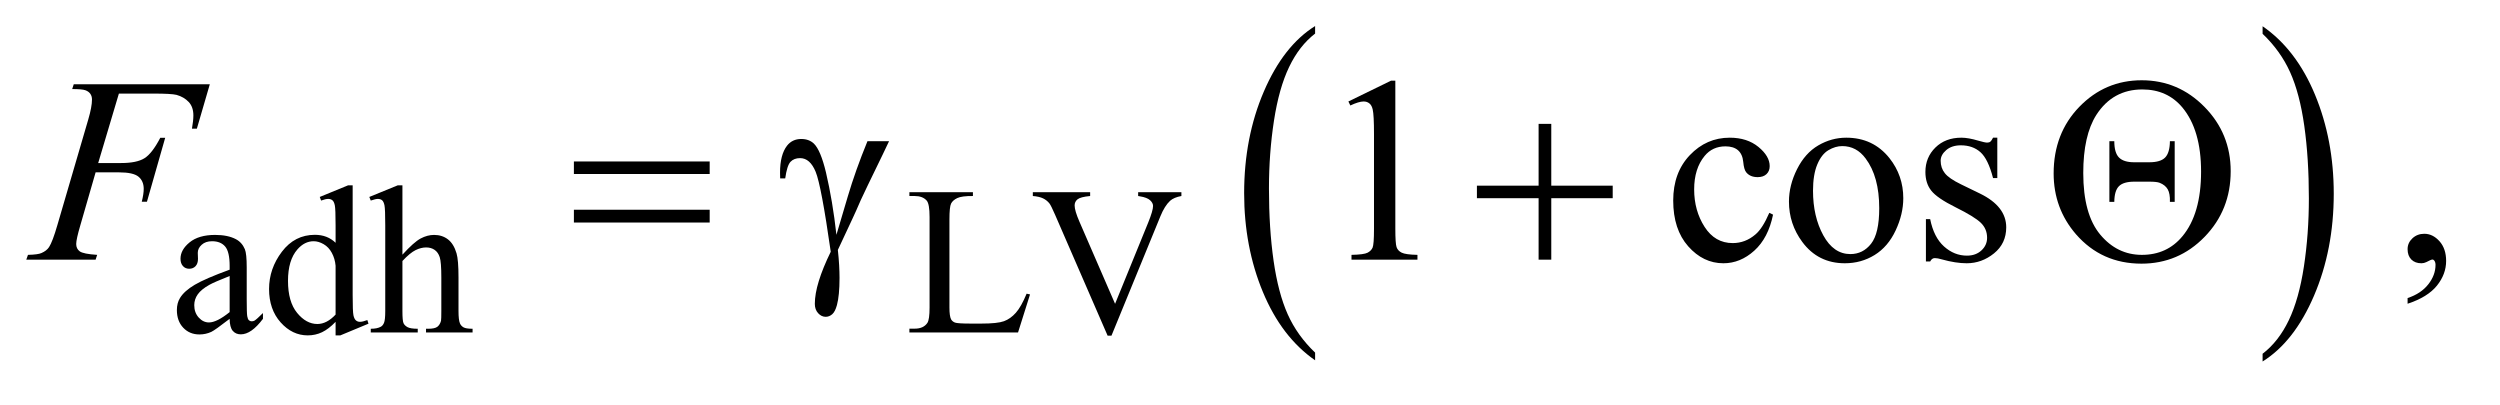
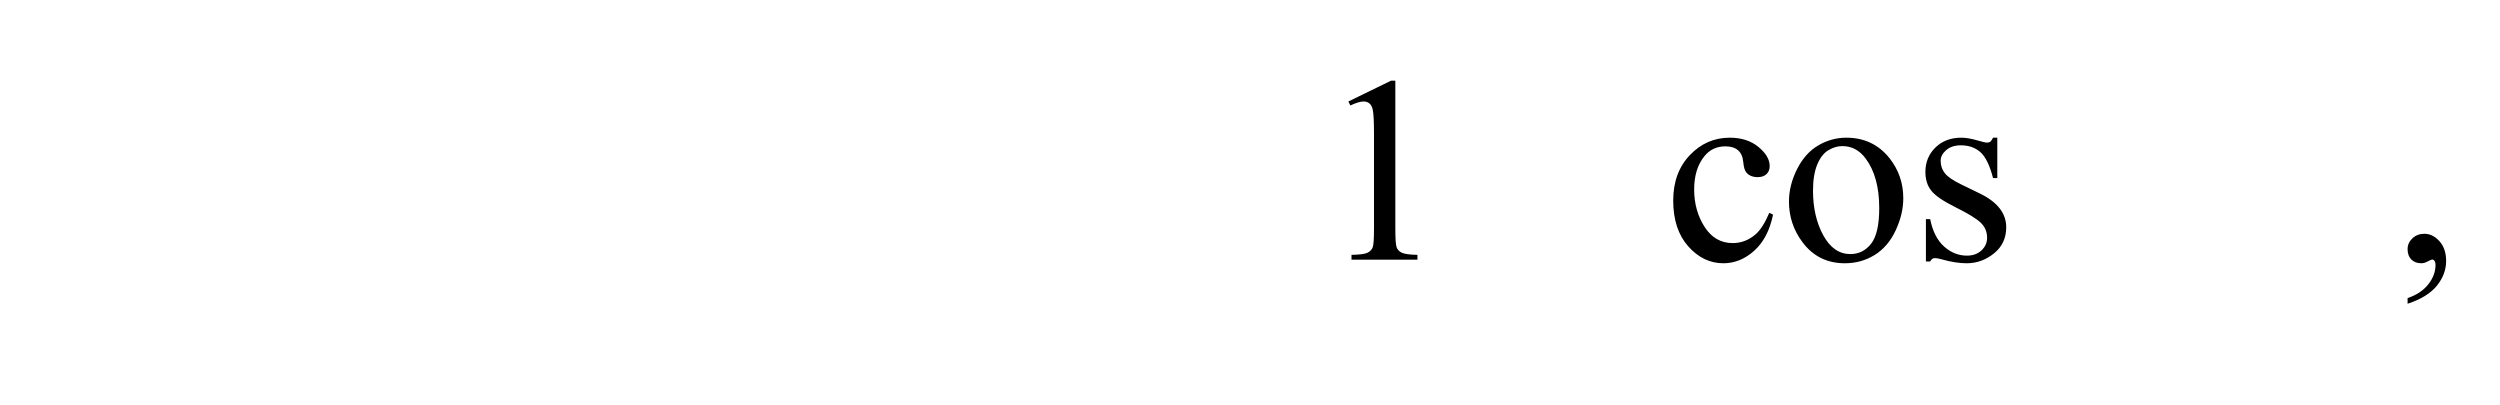
<svg xmlns="http://www.w3.org/2000/svg" stroke-dasharray="none" shape-rendering="auto" font-family="'Dialog'" text-rendering="auto" width="148" fill-opacity="1" color-interpolation="auto" color-rendering="auto" preserveAspectRatio="xMidYMid meet" font-size="12px" viewBox="0 0 148 24" fill="black" stroke="black" image-rendering="auto" stroke-miterlimit="10" stroke-linecap="square" stroke-linejoin="miter" font-style="normal" stroke-width="1" height="24" stroke-dashoffset="0" font-weight="normal" stroke-opacity="1">
  <defs id="genericDefs" />
  <g>
    <defs id="defs1">
      <clipPath clipPathUnits="userSpaceOnUse" id="clipPath1">
        <path d="M0.915 1.192 L94.423 1.192 L94.423 15.869 L0.915 15.869 L0.915 1.192 Z" />
      </clipPath>
      <clipPath clipPathUnits="userSpaceOnUse" id="clipPath2">
        <path d="M29.239 38.067 L29.239 506.996 L3016.699 506.996 L3016.699 38.067 Z" />
      </clipPath>
    </defs>
    <g transform="scale(1.576,1.576) translate(-0.915,-1.192) matrix(0.031,0,0,0.031,0,0)">
-       <path d="M1623.062 465.703 L1623.062 475.047 Q1582.406 446.797 1559.742 392.148 Q1537.078 337.5 1537.078 272.531 Q1537.078 204.953 1560.914 149.438 Q1584.75 93.922 1623.062 70.016 L1623.062 79.141 Q1603.906 93.922 1591.602 119.562 Q1579.297 145.203 1573.219 184.641 Q1567.141 224.078 1567.141 266.875 Q1567.141 315.328 1572.75 354.445 Q1578.359 393.562 1589.883 419.312 Q1601.406 445.062 1623.062 465.703 Z" stroke="none" clip-path="url(#clipPath2)" />
-     </g>
+       </g>
    <g transform="matrix(0.049,0,0,0.049,-1.442,-1.877)">
-       <path d="M2763.016 79.141 L2763.016 70.016 Q2803.656 98.047 2826.32 152.695 Q2848.984 207.344 2848.984 272.312 Q2848.984 339.891 2825.156 395.516 Q2801.328 451.141 2763.016 475.047 L2763.016 465.703 Q2782.328 450.922 2794.633 425.281 Q2806.938 399.641 2812.93 360.312 Q2818.922 320.984 2818.922 277.969 Q2818.922 229.719 2813.398 190.5 Q2807.875 151.281 2796.266 125.531 Q2784.656 99.781 2763.016 79.141 Z" stroke="none" clip-path="url(#clipPath2)" />
-     </g>
+       </g>
    <g transform="matrix(0.049,0,0,0.049,-1.442,-1.877)">
-       <path d="M306.875 423.5 Q289.25 437.125 284.75 439.25 Q278 442.375 270.375 442.375 Q258.5 442.375 250.812 434.25 Q243.125 426.125 243.125 412.875 Q243.125 404.5 246.875 398.375 Q252 389.875 264.688 382.375 Q277.375 374.875 306.875 364.125 L306.875 359.625 Q306.875 342.5 301.438 336.125 Q296 329.75 285.625 329.75 Q277.75 329.75 273.125 334 Q268.375 338.25 268.375 343.75 L268.625 351 Q268.625 356.75 265.688 359.875 Q262.75 363 258 363 Q253.375 363 250.438 359.75 Q247.5 356.5 247.5 350.875 Q247.5 340.125 258.5 331.125 Q269.5 322.125 289.375 322.125 Q304.625 322.125 314.375 327.25 Q321.75 331.125 325.25 339.375 Q327.5 344.75 327.5 361.375 L327.5 400.25 Q327.5 416.625 328.125 420.312 Q328.75 424 330.188 425.25 Q331.625 426.5 333.5 426.5 Q335.5 426.5 337 425.625 Q339.625 424 347.125 416.5 L347.125 423.5 Q333.125 442.25 320.375 442.25 Q314.25 442.25 310.625 438 Q307 433.75 306.875 423.5 ZM306.875 415.375 L306.875 371.75 Q288 379.25 282.5 382.375 Q272.625 387.875 268.375 393.875 Q264.125 399.875 264.125 407 Q264.125 416 269.5 421.938 Q274.875 427.875 281.875 427.875 Q291.375 427.875 306.875 415.375 ZM434.875 427.125 Q426.5 435.875 418.5 439.688 Q410.5 443.5 401.25 443.5 Q382.5 443.5 368.5 427.812 Q354.5 412.125 354.5 387.5 Q354.5 362.875 370 342.438 Q385.5 322 409.875 322 Q425 322 434.875 331.625 L434.875 310.5 Q434.875 290.875 433.938 286.375 Q433 281.875 431 280.25 Q429 278.625 426 278.625 Q422.75 278.625 417.375 280.625 L415.75 276.25 L449.875 262.25 L455.5 262.25 L455.5 394.625 Q455.5 414.75 456.438 419.188 Q457.375 423.625 459.438 425.375 Q461.5 427.125 464.25 427.125 Q467.625 427.125 473.25 425 L474.625 429.375 L440.625 443.5 L434.875 443.5 L434.875 427.125 ZM434.875 418.375 L434.875 359.375 Q434.125 350.875 430.375 343.875 Q426.625 336.875 420.438 333.312 Q414.25 329.75 408.375 329.75 Q397.375 329.75 388.75 339.625 Q377.375 352.625 377.375 377.625 Q377.375 402.875 388.375 416.312 Q399.375 429.75 412.875 429.75 Q424.25 429.75 434.875 418.375 ZM515.625 262.25 L515.625 346 Q529.5 330.75 537.625 326.438 Q545.75 322.125 553.875 322.125 Q563.625 322.125 570.625 327.5 Q577.625 332.875 581 344.375 Q583.375 352.375 583.375 373.625 L583.375 414.125 Q583.375 425 585.125 429 Q586.375 432 589.375 433.75 Q592.375 435.5 600.375 435.5 L600.375 440 L544.125 440 L544.125 435.5 L546.75 435.5 Q554.75 435.5 557.875 433.062 Q561 430.625 562.25 425.875 Q562.625 423.875 562.625 414.125 L562.625 373.625 Q562.625 354.875 560.688 349 Q558.75 343.125 554.5 340.188 Q550.25 337.25 544.25 337.25 Q538.125 337.25 531.5 340.5 Q524.875 343.75 515.625 353.625 L515.625 414.125 Q515.625 425.875 516.938 428.75 Q518.25 431.625 521.812 433.562 Q525.375 435.5 534.125 435.5 L534.125 440 L477.375 440 L477.375 435.5 Q485 435.5 489.375 433.125 Q491.875 431.875 493.375 428.375 Q494.875 424.875 494.875 414.125 L494.875 310.5 Q494.875 290.875 493.938 286.375 Q493 281.875 491.062 280.25 Q489.125 278.625 485.875 278.625 Q483.25 278.625 477.375 280.625 L475.625 276.25 L509.875 262.25 L515.625 262.25 ZM1269.75 393.125 L1273.875 394 L1259.375 440 L1128.125 440 L1128.125 435.375 L1134.5 435.375 Q1145.25 435.375 1149.875 428.375 Q1152.5 424.375 1152.5 409.875 L1152.5 300.5 Q1152.5 284.625 1149 280.625 Q1144.125 275.125 1134.5 275.125 L1128.125 275.125 L1128.125 270.5 L1204.875 270.5 L1204.875 275.125 Q1191.375 275 1185.938 277.625 Q1180.5 280.25 1178.5 284.25 Q1176.5 288.25 1176.5 303.375 L1176.5 409.875 Q1176.5 420.25 1178.5 424.125 Q1180 426.75 1183.125 428 Q1186.25 429.25 1202.625 429.25 L1215 429.25 Q1234.5 429.25 1242.375 426.375 Q1250.25 423.5 1256.75 416.188 Q1263.25 408.875 1269.75 393.125 ZM1456.75 270.5 L1456.75 275.125 Q1447.75 276.75 1443.125 280.875 Q1436.5 287 1431.375 299.625 L1372.25 443.875 L1367.625 443.875 L1304.125 297.75 Q1299.25 286.5 1297.25 284 Q1294.125 280.125 1289.562 277.938 Q1285 275.75 1277.25 275.125 L1277.25 270.5 L1346.5 270.5 L1346.5 275.125 Q1334.75 276.25 1331.25 279.125 Q1327.75 282 1327.75 286.5 Q1327.75 292.75 1333.5 306 L1376.625 405.375 L1416.625 307.25 Q1422.5 292.75 1422.5 287.125 Q1422.5 283.5 1418.875 280.188 Q1415.25 276.875 1406.625 275.5 Q1406 275.375 1404.5 275.125 L1404.5 270.5 L1456.75 270.5 Z" stroke="none" clip-path="url(#clipPath2)" />
-     </g>
+       </g>
    <g transform="matrix(0.049,0,0,0.049,-1.442,-1.877)">
      <path d="M1658.5 160.906 L1710.062 135.75 L1715.219 135.75 L1715.219 314.656 Q1715.219 332.469 1716.703 336.844 Q1718.188 341.219 1722.875 343.562 Q1727.562 345.906 1741.938 346.219 L1741.938 352 L1662.25 352 L1662.25 346.219 Q1677.25 345.906 1681.625 343.641 Q1686 341.375 1687.719 337.547 Q1689.438 333.719 1689.438 314.656 L1689.438 200.281 Q1689.438 177.156 1687.875 170.594 Q1686.781 165.594 1683.891 163.25 Q1681 160.906 1676.938 160.906 Q1671.156 160.906 1660.844 165.75 L1658.5 160.906 ZM2171.562 297.625 Q2165.781 325.906 2148.906 341.141 Q2132.031 356.375 2111.562 356.375 Q2087.188 356.375 2069.062 335.906 Q2050.938 315.438 2050.938 280.594 Q2050.938 246.844 2071.016 225.75 Q2091.094 204.656 2119.219 204.656 Q2140.312 204.656 2153.906 215.828 Q2167.5 227 2167.5 239.031 Q2167.5 244.969 2163.672 248.641 Q2159.844 252.312 2152.969 252.312 Q2143.75 252.312 2139.062 246.375 Q2136.406 243.094 2135.547 233.875 Q2134.688 224.656 2129.219 219.812 Q2123.75 215.125 2114.062 215.125 Q2098.438 215.125 2088.906 226.688 Q2076.25 242 2076.25 267.156 Q2076.25 292.781 2088.828 312.391 Q2101.406 332 2122.812 332 Q2138.125 332 2150.312 321.531 Q2158.906 314.344 2167.031 295.438 L2171.562 297.625 ZM2260 204.656 Q2292.5 204.656 2312.188 229.344 Q2328.906 250.438 2328.906 277.781 Q2328.906 297 2319.688 316.688 Q2310.469 336.375 2294.297 346.375 Q2278.125 356.375 2258.281 356.375 Q2225.938 356.375 2206.875 330.594 Q2190.781 308.875 2190.781 281.844 Q2190.781 262.156 2200.547 242.703 Q2210.312 223.25 2226.25 213.953 Q2242.188 204.656 2260 204.656 ZM2255.156 214.812 Q2246.875 214.812 2238.516 219.734 Q2230.156 224.656 2225 237 Q2219.844 249.344 2219.844 268.719 Q2219.844 299.969 2232.266 322.625 Q2244.688 345.281 2265 345.281 Q2280.156 345.281 2290 332.781 Q2299.844 320.281 2299.844 289.812 Q2299.844 251.688 2283.438 229.812 Q2272.344 214.812 2255.156 214.812 ZM2442.5 204.656 L2442.5 253.406 L2437.344 253.406 Q2431.406 230.438 2422.109 222.156 Q2412.812 213.875 2398.438 213.875 Q2387.5 213.875 2380.781 219.656 Q2374.062 225.438 2374.062 232.469 Q2374.062 241.219 2379.062 247.469 Q2383.906 253.875 2398.75 261.062 L2421.562 272.156 Q2453.281 287.625 2453.281 312.938 Q2453.281 332.469 2438.516 344.422 Q2423.75 356.375 2405.469 356.375 Q2392.344 356.375 2375.469 351.688 Q2370.312 350.125 2367.031 350.125 Q2363.438 350.125 2361.406 354.188 L2356.25 354.188 L2356.25 303.094 L2361.406 303.094 Q2365.781 324.969 2378.125 336.062 Q2390.469 347.156 2405.781 347.156 Q2416.562 347.156 2423.359 340.828 Q2430.156 334.5 2430.156 325.594 Q2430.156 314.812 2422.578 307.469 Q2415 300.125 2392.344 288.875 Q2369.688 277.625 2362.656 268.562 Q2355.625 259.656 2355.625 246.062 Q2355.625 228.406 2367.734 216.531 Q2379.844 204.656 2399.062 204.656 Q2407.5 204.656 2419.531 208.25 Q2427.5 210.594 2430.156 210.594 Q2432.656 210.594 2434.062 209.5 Q2435.469 208.406 2437.344 204.656 L2442.5 204.656 ZM2938.188 405.281 L2938.188 398.406 Q2954.281 393.094 2963.109 381.922 Q2971.938 370.75 2971.938 358.25 Q2971.938 355.281 2970.531 353.25 Q2969.438 351.844 2968.344 351.844 Q2966.625 351.844 2960.844 354.969 Q2958.031 356.375 2954.906 356.375 Q2947.25 356.375 2942.719 351.844 Q2938.188 347.312 2938.188 339.344 Q2938.188 331.688 2944.047 326.219 Q2949.906 320.75 2958.344 320.75 Q2968.656 320.75 2976.703 329.734 Q2984.75 338.719 2984.75 353.562 Q2984.75 369.656 2973.578 383.484 Q2962.406 397.312 2938.188 405.281 Z" stroke="none" clip-path="url(#clipPath2)" />
    </g>
    <g transform="matrix(0.049,0,0,0.049,-1.442,-1.877)">
-       <path d="M173.062 151.375 L148.062 235.281 L175.875 235.281 Q194.625 235.281 203.922 229.5 Q213.219 223.719 223.062 204.812 L229 204.812 L206.969 282 L200.719 282 Q203.062 272.625 203.062 266.531 Q203.062 257 196.734 251.766 Q190.406 246.531 173.062 246.531 L144.938 246.531 L126.5 310.438 Q121.5 327.469 121.5 333.094 Q121.5 338.875 125.797 342 Q130.094 345.125 146.812 346.219 L144.938 352 L61.188 352 L63.219 346.219 Q75.406 345.906 79.469 344.031 Q85.719 341.375 88.688 336.844 Q92.906 330.438 98.688 310.438 L136.031 182.781 Q140.562 167.312 140.562 158.562 Q140.562 154.5 138.531 151.609 Q136.5 148.719 132.516 147.312 Q128.531 145.906 116.656 145.906 L118.531 140.125 L282.906 140.125 L267.281 193.719 L261.344 193.719 Q263.062 184.031 263.062 177.781 Q263.062 167.469 257.359 161.453 Q251.656 155.438 242.75 152.938 Q236.5 151.375 214.781 151.375 L173.062 151.375 Z" stroke="none" clip-path="url(#clipPath2)" />
-     </g>
+       </g>
    <g transform="matrix(0.049,0,0,0.049,-1.442,-1.877)">
-       <path d="M722.781 233.406 L886.844 233.406 L886.844 248.562 L722.781 248.562 L722.781 233.406 ZM722.781 291.688 L886.844 291.688 L886.844 307.156 L722.781 307.156 L722.781 291.688 ZM1077.469 208.875 L1103.562 208.875 Q1101.062 214.5 1077.781 262.312 Q1068.094 282.312 1063.875 292.625 Q1062 296.844 1059.656 301.844 L1041.688 340.281 Q1042.781 350.281 1043.25 358.719 Q1043.719 367.156 1043.719 374.031 Q1043.719 395.281 1040.594 406.844 Q1038.406 414.969 1034.812 418.016 Q1031.219 421.062 1027 421.062 Q1021.844 421.062 1017.859 416.688 Q1013.875 412.312 1013.875 405.438 Q1013.875 393.406 1018.719 377.703 Q1023.562 362 1033.094 342.469 Q1021.688 262.469 1014.891 245.906 Q1008.094 229.344 996.062 229.344 Q988.719 229.344 984.5 233.797 Q980.281 238.25 978.094 253.875 L972 253.875 Q971.844 249.188 971.844 246.844 Q971.844 225.281 980.281 214.344 Q986.688 206.219 997.469 206.219 Q1006.844 206.219 1012.781 211.844 Q1020.906 219.812 1027.312 246.531 Q1035.438 281.219 1039.969 322 L1053.719 275.594 Q1062.938 244.344 1077.469 208.875 ZM1888.312 187.938 L1903.625 187.938 L1903.625 262.625 L1977.844 262.625 L1977.844 277.781 L1903.625 277.781 L1903.625 352 L1888.312 352 L1888.312 277.781 L1813.781 277.781 L1813.781 262.625 L1888.312 262.625 L1888.312 187.938 ZM2510.562 247.781 Q2510.562 199.344 2541.656 167.312 Q2572.75 135.281 2616.969 135.281 Q2661.188 135.281 2692.828 167.469 Q2724.469 199.656 2724.469 245.125 Q2724.469 292 2692.984 324.422 Q2661.5 356.844 2616.656 356.844 Q2568.531 356.844 2537.594 321.375 Q2510.562 290.125 2510.562 247.781 ZM2546.344 247.312 Q2546.344 297.156 2566.812 321.688 Q2587.281 346.219 2617.125 346.219 Q2647.594 346.219 2666.188 323.719 Q2688.688 296.688 2688.688 245.594 Q2688.688 195.438 2666.188 168.25 Q2647.906 146.375 2617.75 146.375 Q2581.969 146.375 2562.125 177.156 Q2546.344 202 2546.344 247.312 ZM2656.812 208.875 L2656.812 282.156 L2651.031 282.156 Q2651.344 272.156 2648.375 267 Q2645.406 261.844 2638.688 259.188 Q2635.25 257.781 2626.031 257.781 L2608.062 257.781 Q2594.938 257.781 2589.469 263.25 Q2584 268.719 2583.844 282.156 L2577.906 282.156 L2577.906 208.875 L2583.844 208.875 Q2583.844 222.938 2589.547 228.641 Q2595.25 234.344 2607.75 234.344 L2626.188 234.344 Q2639.625 234.344 2645.25 228.641 Q2650.875 222.938 2651.031 208.875 L2656.812 208.875 Z" stroke="none" clip-path="url(#clipPath2)" />
-     </g>
+       </g>
  </g>
</svg>